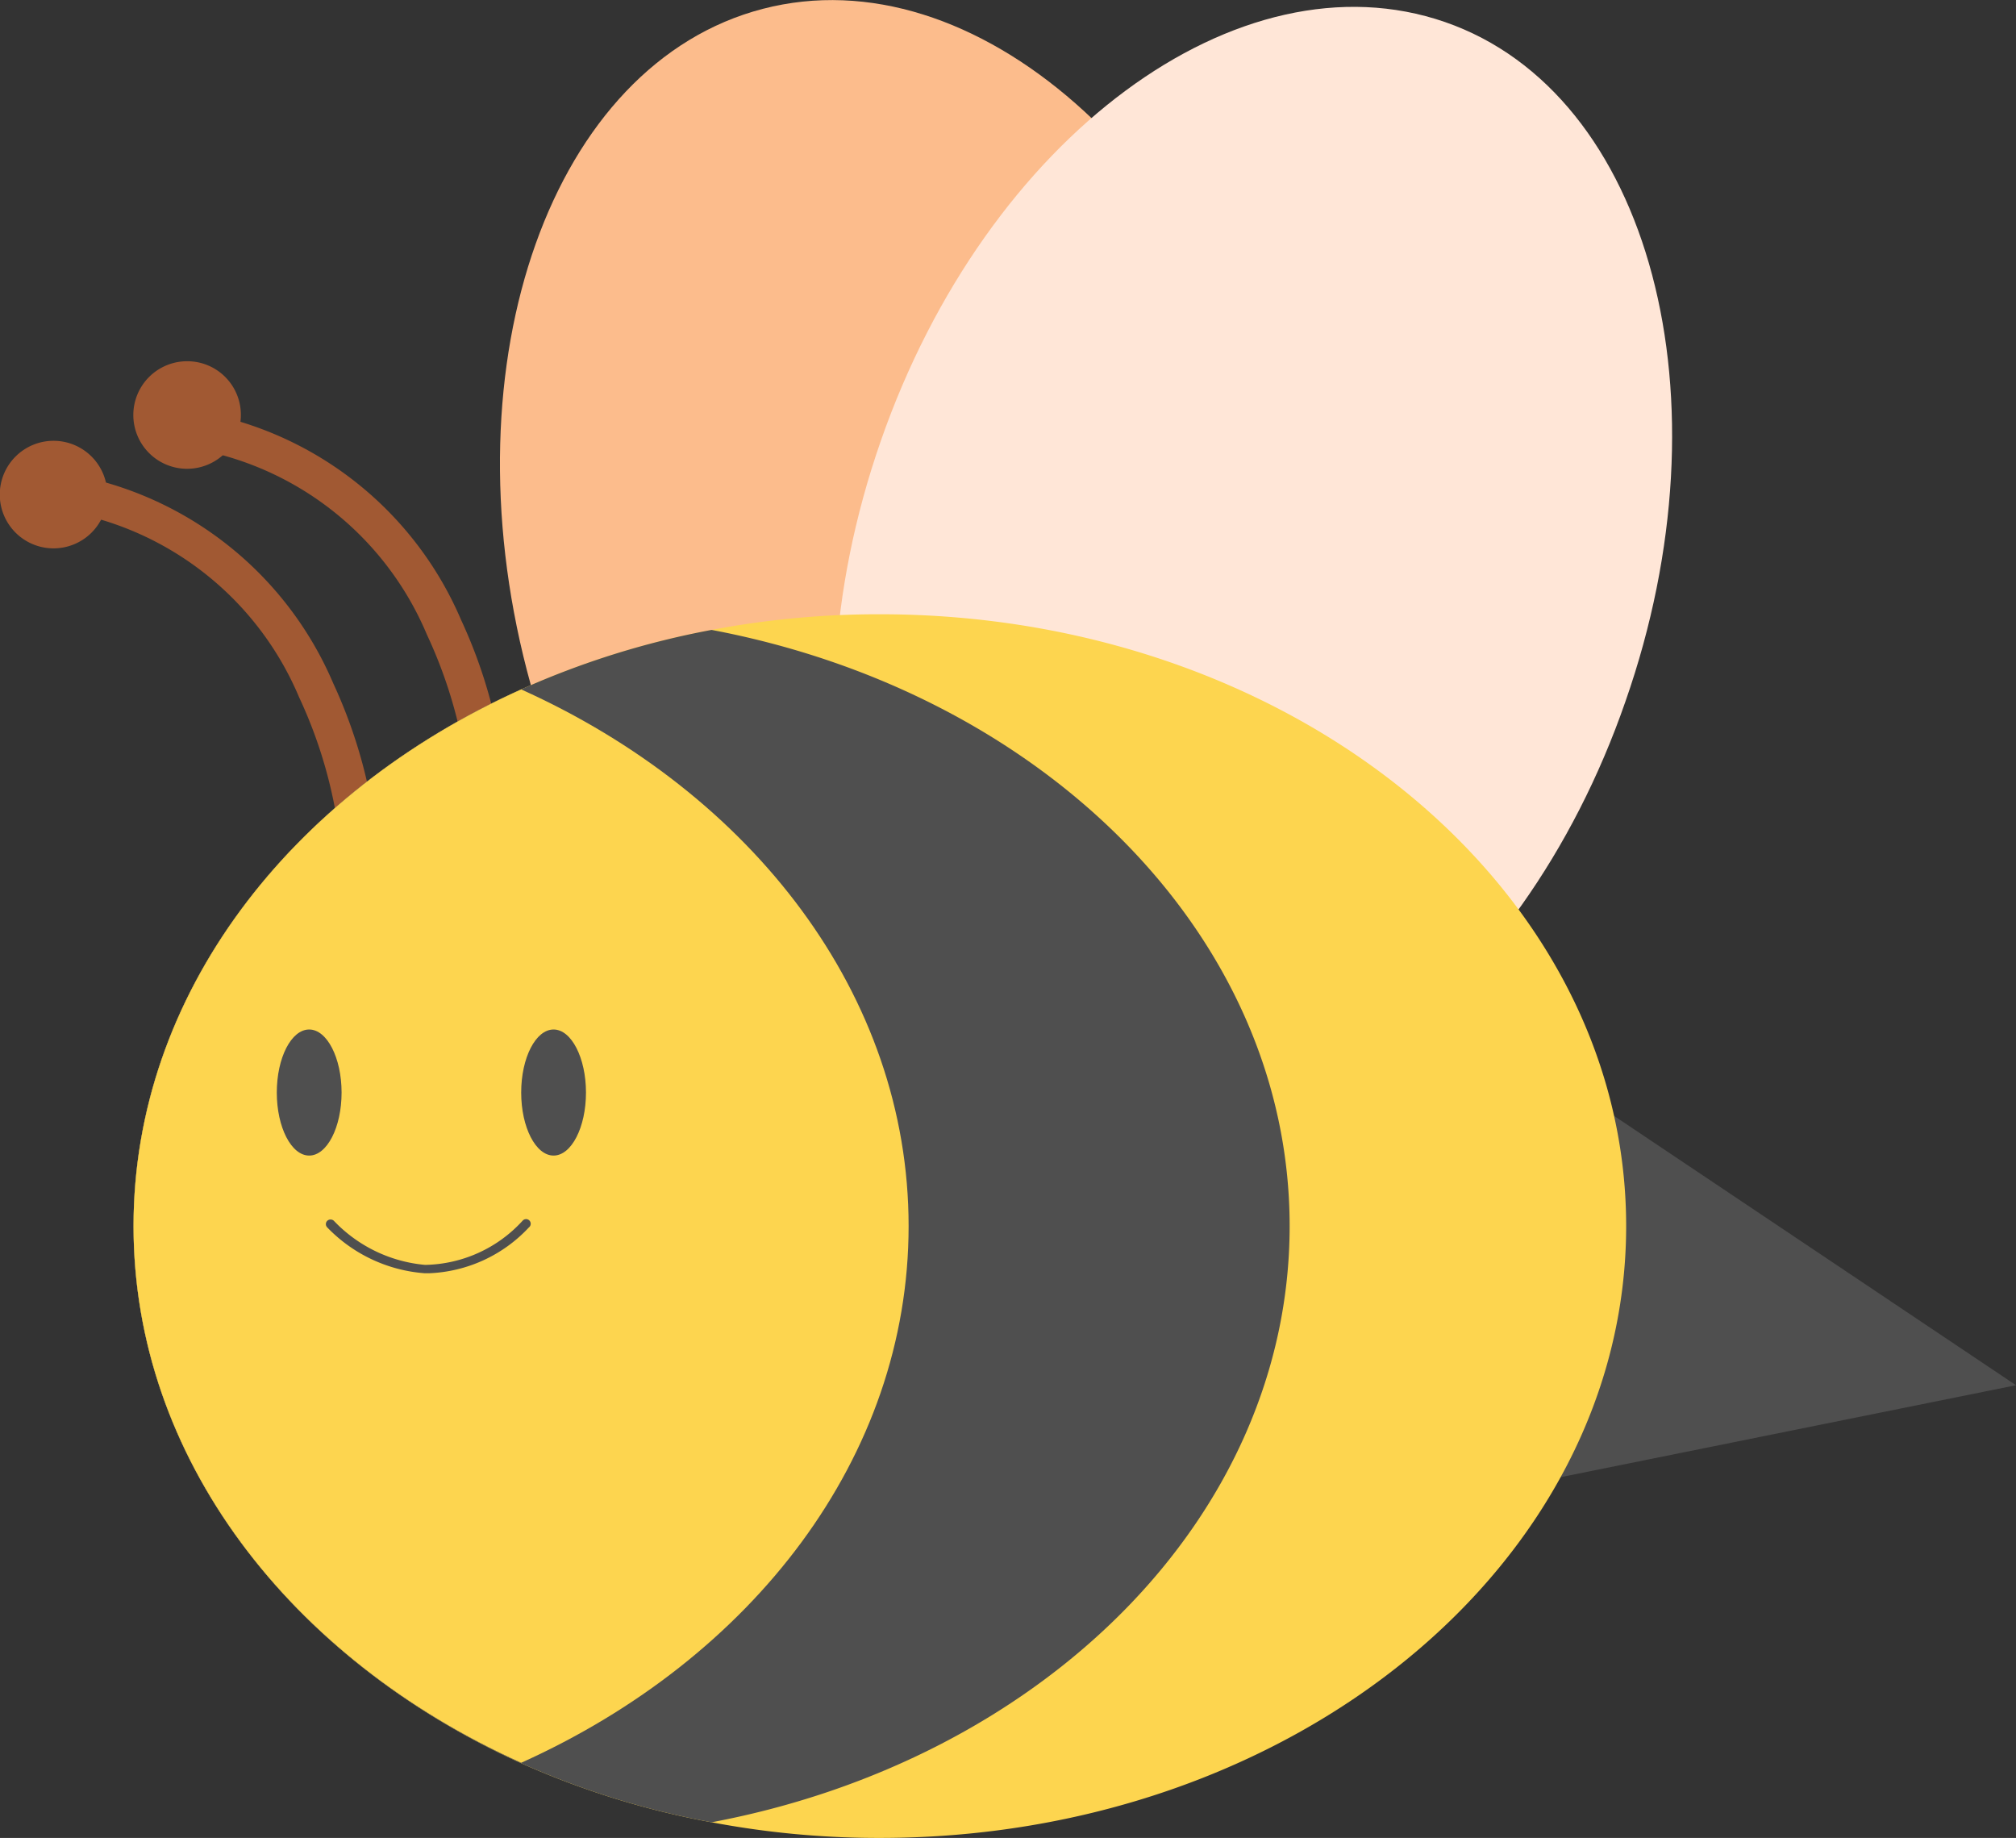
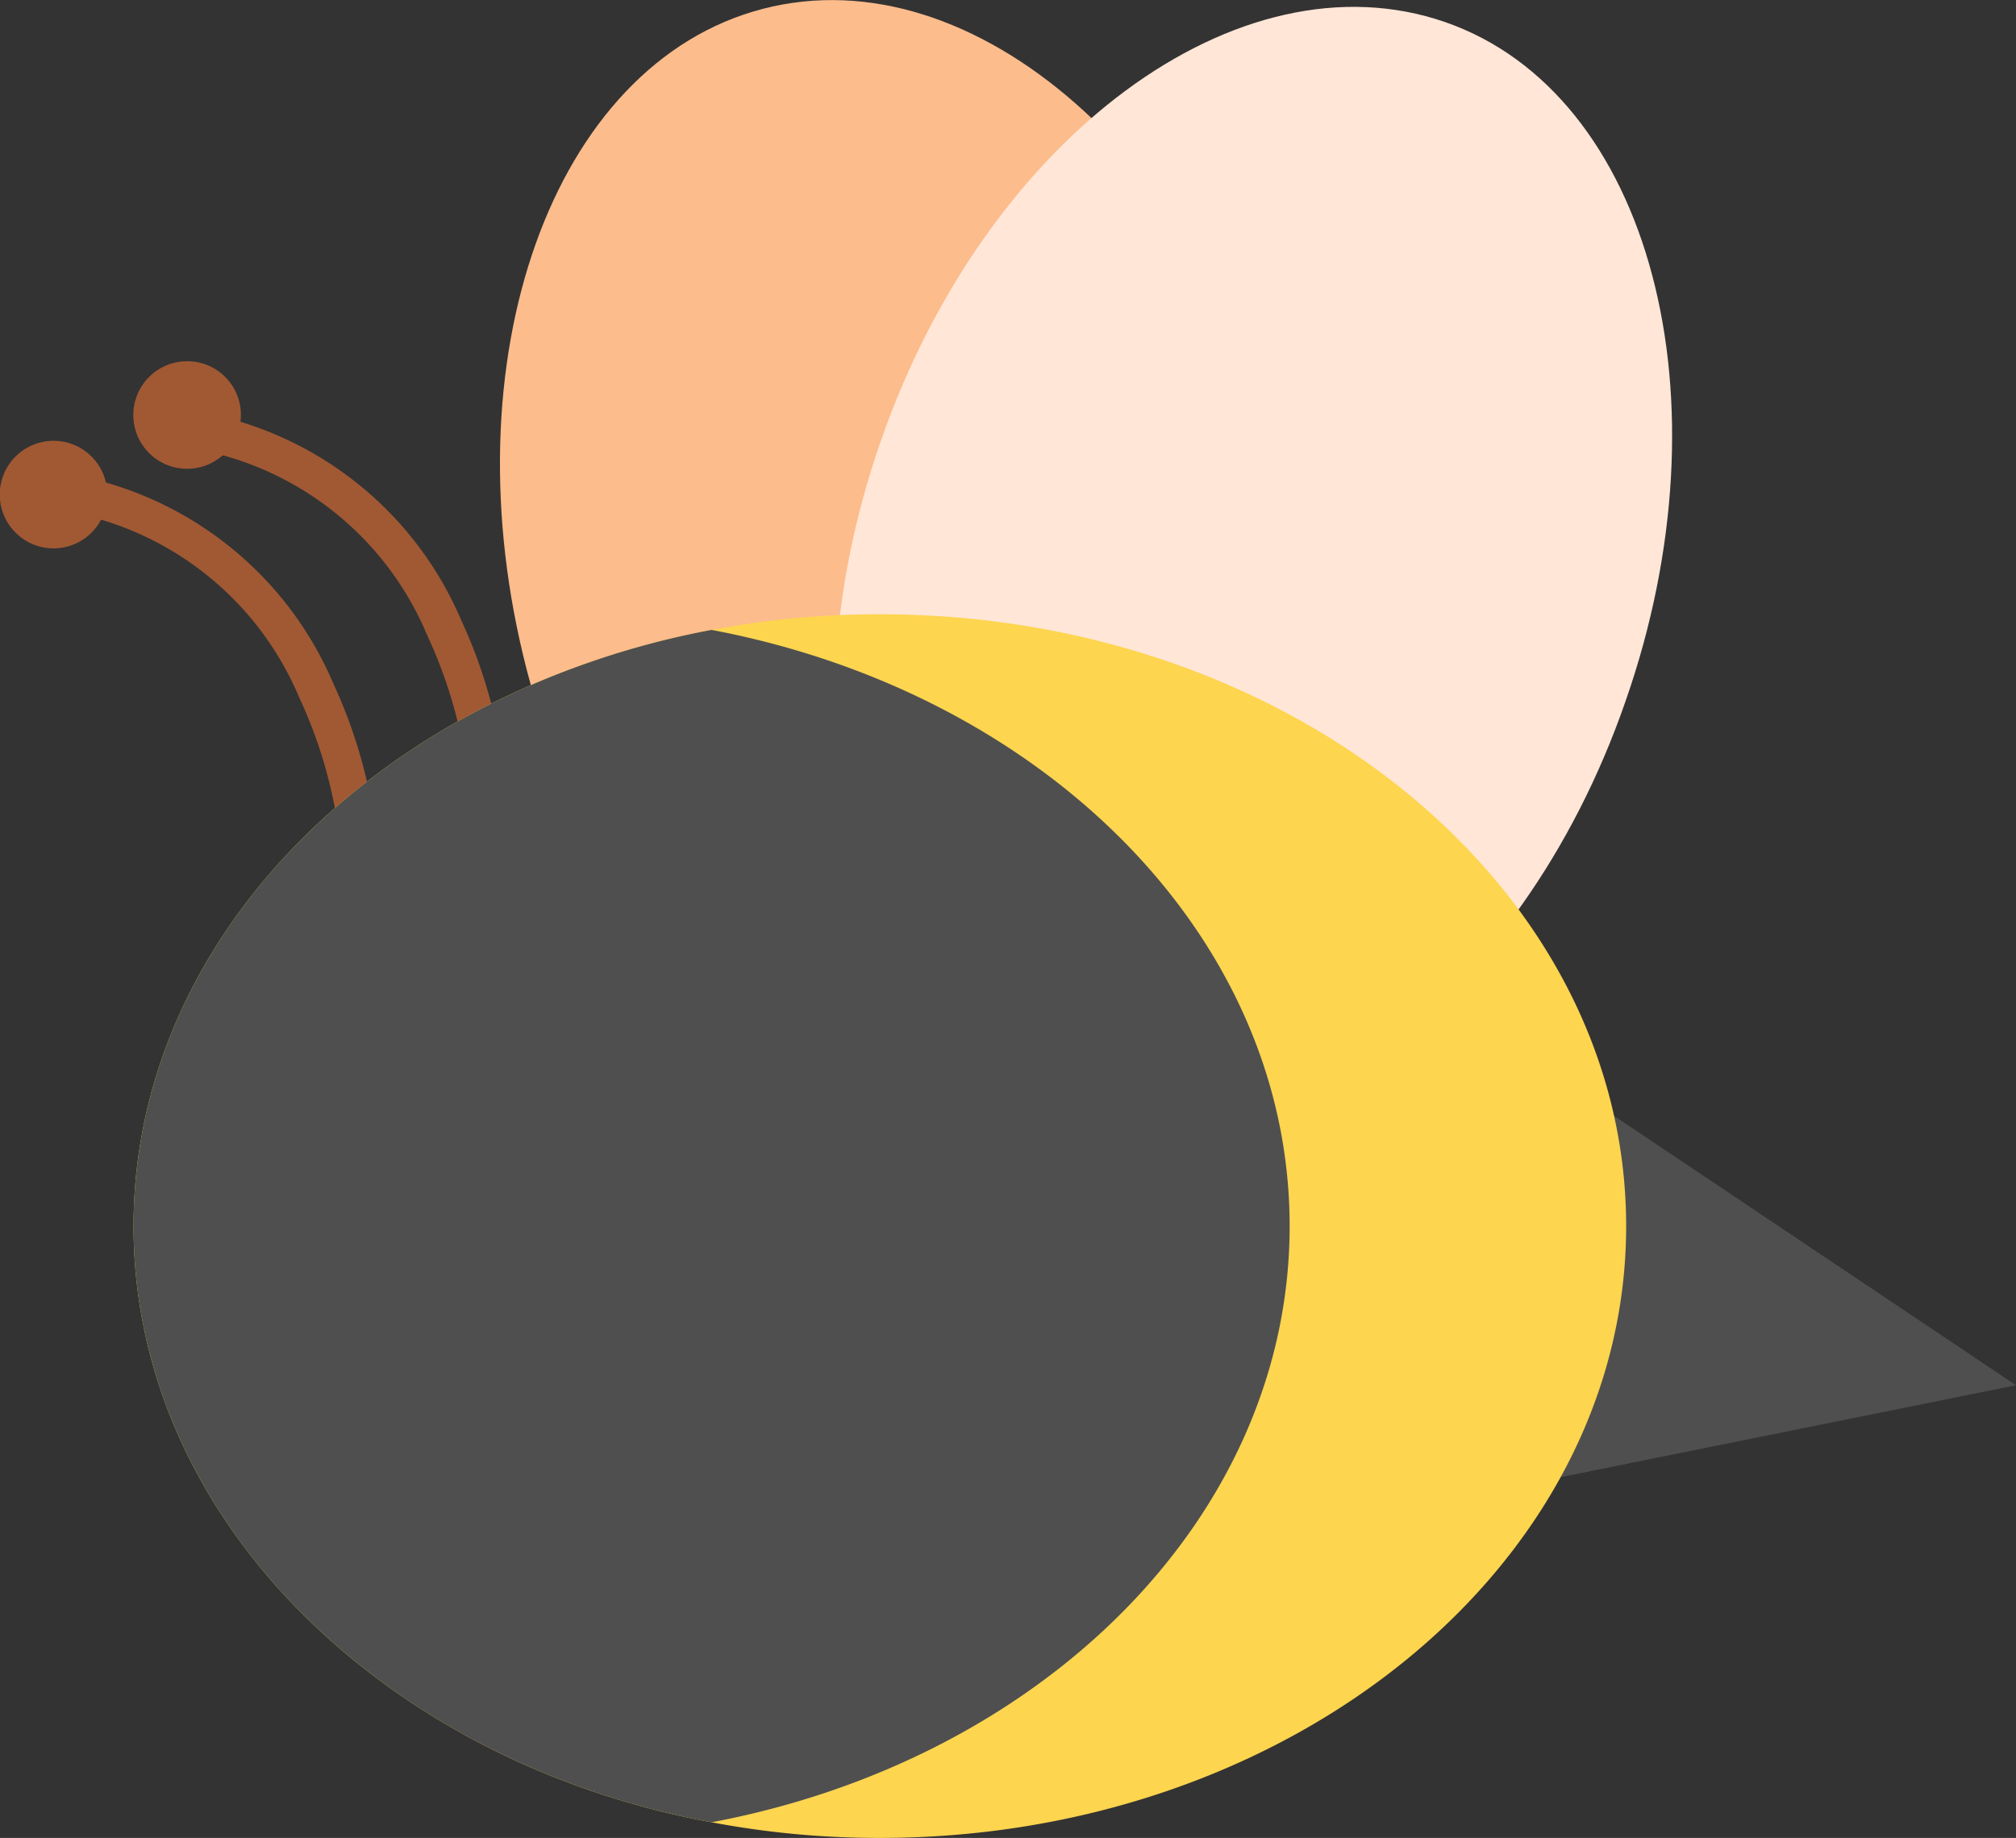
<svg xmlns="http://www.w3.org/2000/svg" viewBox="0 0 91.48 83.39">
  <rect x="0" y="0" width="91.48" height="83.39" fill="#333333" stroke="none" />
  <defs>
    <style>.cls-1{fill:#a15933;}.cls-2{fill:#fcbc8c;}.cls-3{fill:#ffe6d7;}.cls-4{fill:#4f4f4f;}.cls-5{fill:#fdd54f;}</style>
  </defs>
  <title>Asset 271</title>
  <g id="Layer_2" data-name="Layer 2">
    <g id="Layer_1-2" data-name="Layer 1">
      <path class="cls-1" d="M21.26,35.55a21.33,21.33,0,0,0-1.89-6.76A14.11,14.11,0,0,0,9.16,20.43l.35-1.65a15.93,15.93,0,0,1,11.41,9.34,22.62,22.62,0,0,1,2,7.32l-1.68.11.84-.06Z" />
      <path class="cls-1" d="M15.45,38.39a21.15,21.15,0,0,0-1.88-6.76A14.12,14.12,0,0,0,3.35,23.27l.35-1.65A16,16,0,0,1,15.12,31a22.75,22.75,0,0,1,2,7.32l-1.68.11.84-.06Z" />
      <path class="cls-1" d="M10.93,18.82A2.44,2.44,0,1,1,8.5,16.39,2.43,2.43,0,0,1,10.93,18.82Z" />
      <path class="cls-1" d="M4.87,22.44A2.44,2.44,0,1,1,2.43,20,2.44,2.44,0,0,1,4.87,22.44Z" />
      <path class="cls-2" d="M58.56,21.42c3.65,14.1-1.14,27.53-10.71,30s-20.29-6.93-23.94-21S25.05,2.88,34.62.4,54.9,7.33,58.56,21.42Z" />
      <path class="cls-3" d="M73.76,31.82C69,45.57,57.49,54.06,48.16,50.8s-13-17-8.19-30.8S56.24-2.23,65.57,1,78.57,18.08,73.76,31.82Z" />
      <polygon class="cls-4" points="70.54 48.82 91.48 62.85 66.27 67.94 70.54 48.82" />
      <path class="cls-5" d="M73.79,55.63c0,15.33-15.16,27.76-33.86,27.76a40.66,40.66,0,0,1-7.64-.71h0A37.84,37.84,0,0,1,23.65,80C13.17,75.26,6.06,66.13,6.06,55.63S13.17,36,23.65,31.28h0a38.34,38.34,0,0,1,8.64-2.7h0a40.66,40.66,0,0,1,7.64-.71C58.63,27.87,73.79,40.3,73.79,55.63Z" />
      <path class="cls-4" d="M58.52,55.63c0,13.18-11.2,24.22-26.23,27.05h0A37.84,37.84,0,0,1,23.65,80C13.17,75.26,6.06,66.13,6.06,55.63S13.17,36,23.65,31.28h0a38.34,38.34,0,0,1,8.64-2.7h0C47.32,31.42,58.52,42.45,58.52,55.63Z" />
-       <path class="cls-5" d="M41.23,55.63c0,10.5-7.1,19.63-17.58,24.35C13.17,75.26,6.06,66.13,6.06,55.63S13.17,36,23.65,31.28h0C34.13,36,41.23,45.14,41.23,55.63Z" />
-       <path class="cls-4" d="M19.46,57.77h-.18a6.85,6.85,0,0,1-4.43-2.08.21.21,0,0,1,0-.3.22.22,0,0,1,.3,0,6.51,6.51,0,0,0,4.14,2,6.13,6.13,0,0,0,4.42-2,.21.21,0,1,1,.29.3A6.54,6.54,0,0,1,19.46,57.77Z" />
+       <path class="cls-4" d="M19.46,57.77h-.18a6.85,6.85,0,0,1-4.43-2.08.21.21,0,0,1,0-.3.22.22,0,0,1,.3,0,6.51,6.51,0,0,0,4.14,2,6.13,6.13,0,0,0,4.42-2,.21.21,0,1,1,.29.3A6.54,6.54,0,0,1,19.46,57.77" />
      <path class="cls-4" d="M15.5,49.57c0,1.58-.66,2.86-1.47,2.86s-1.47-1.28-1.47-2.86.66-2.86,1.47-2.86S15.5,48,15.5,49.57Z" />
      <path class="cls-4" d="M26.59,49.57c0,1.58-.66,2.86-1.47,2.86s-1.47-1.28-1.47-2.86.66-2.86,1.47-2.86S26.59,48,26.59,49.57Z" />
    </g>
  </g>
</svg>